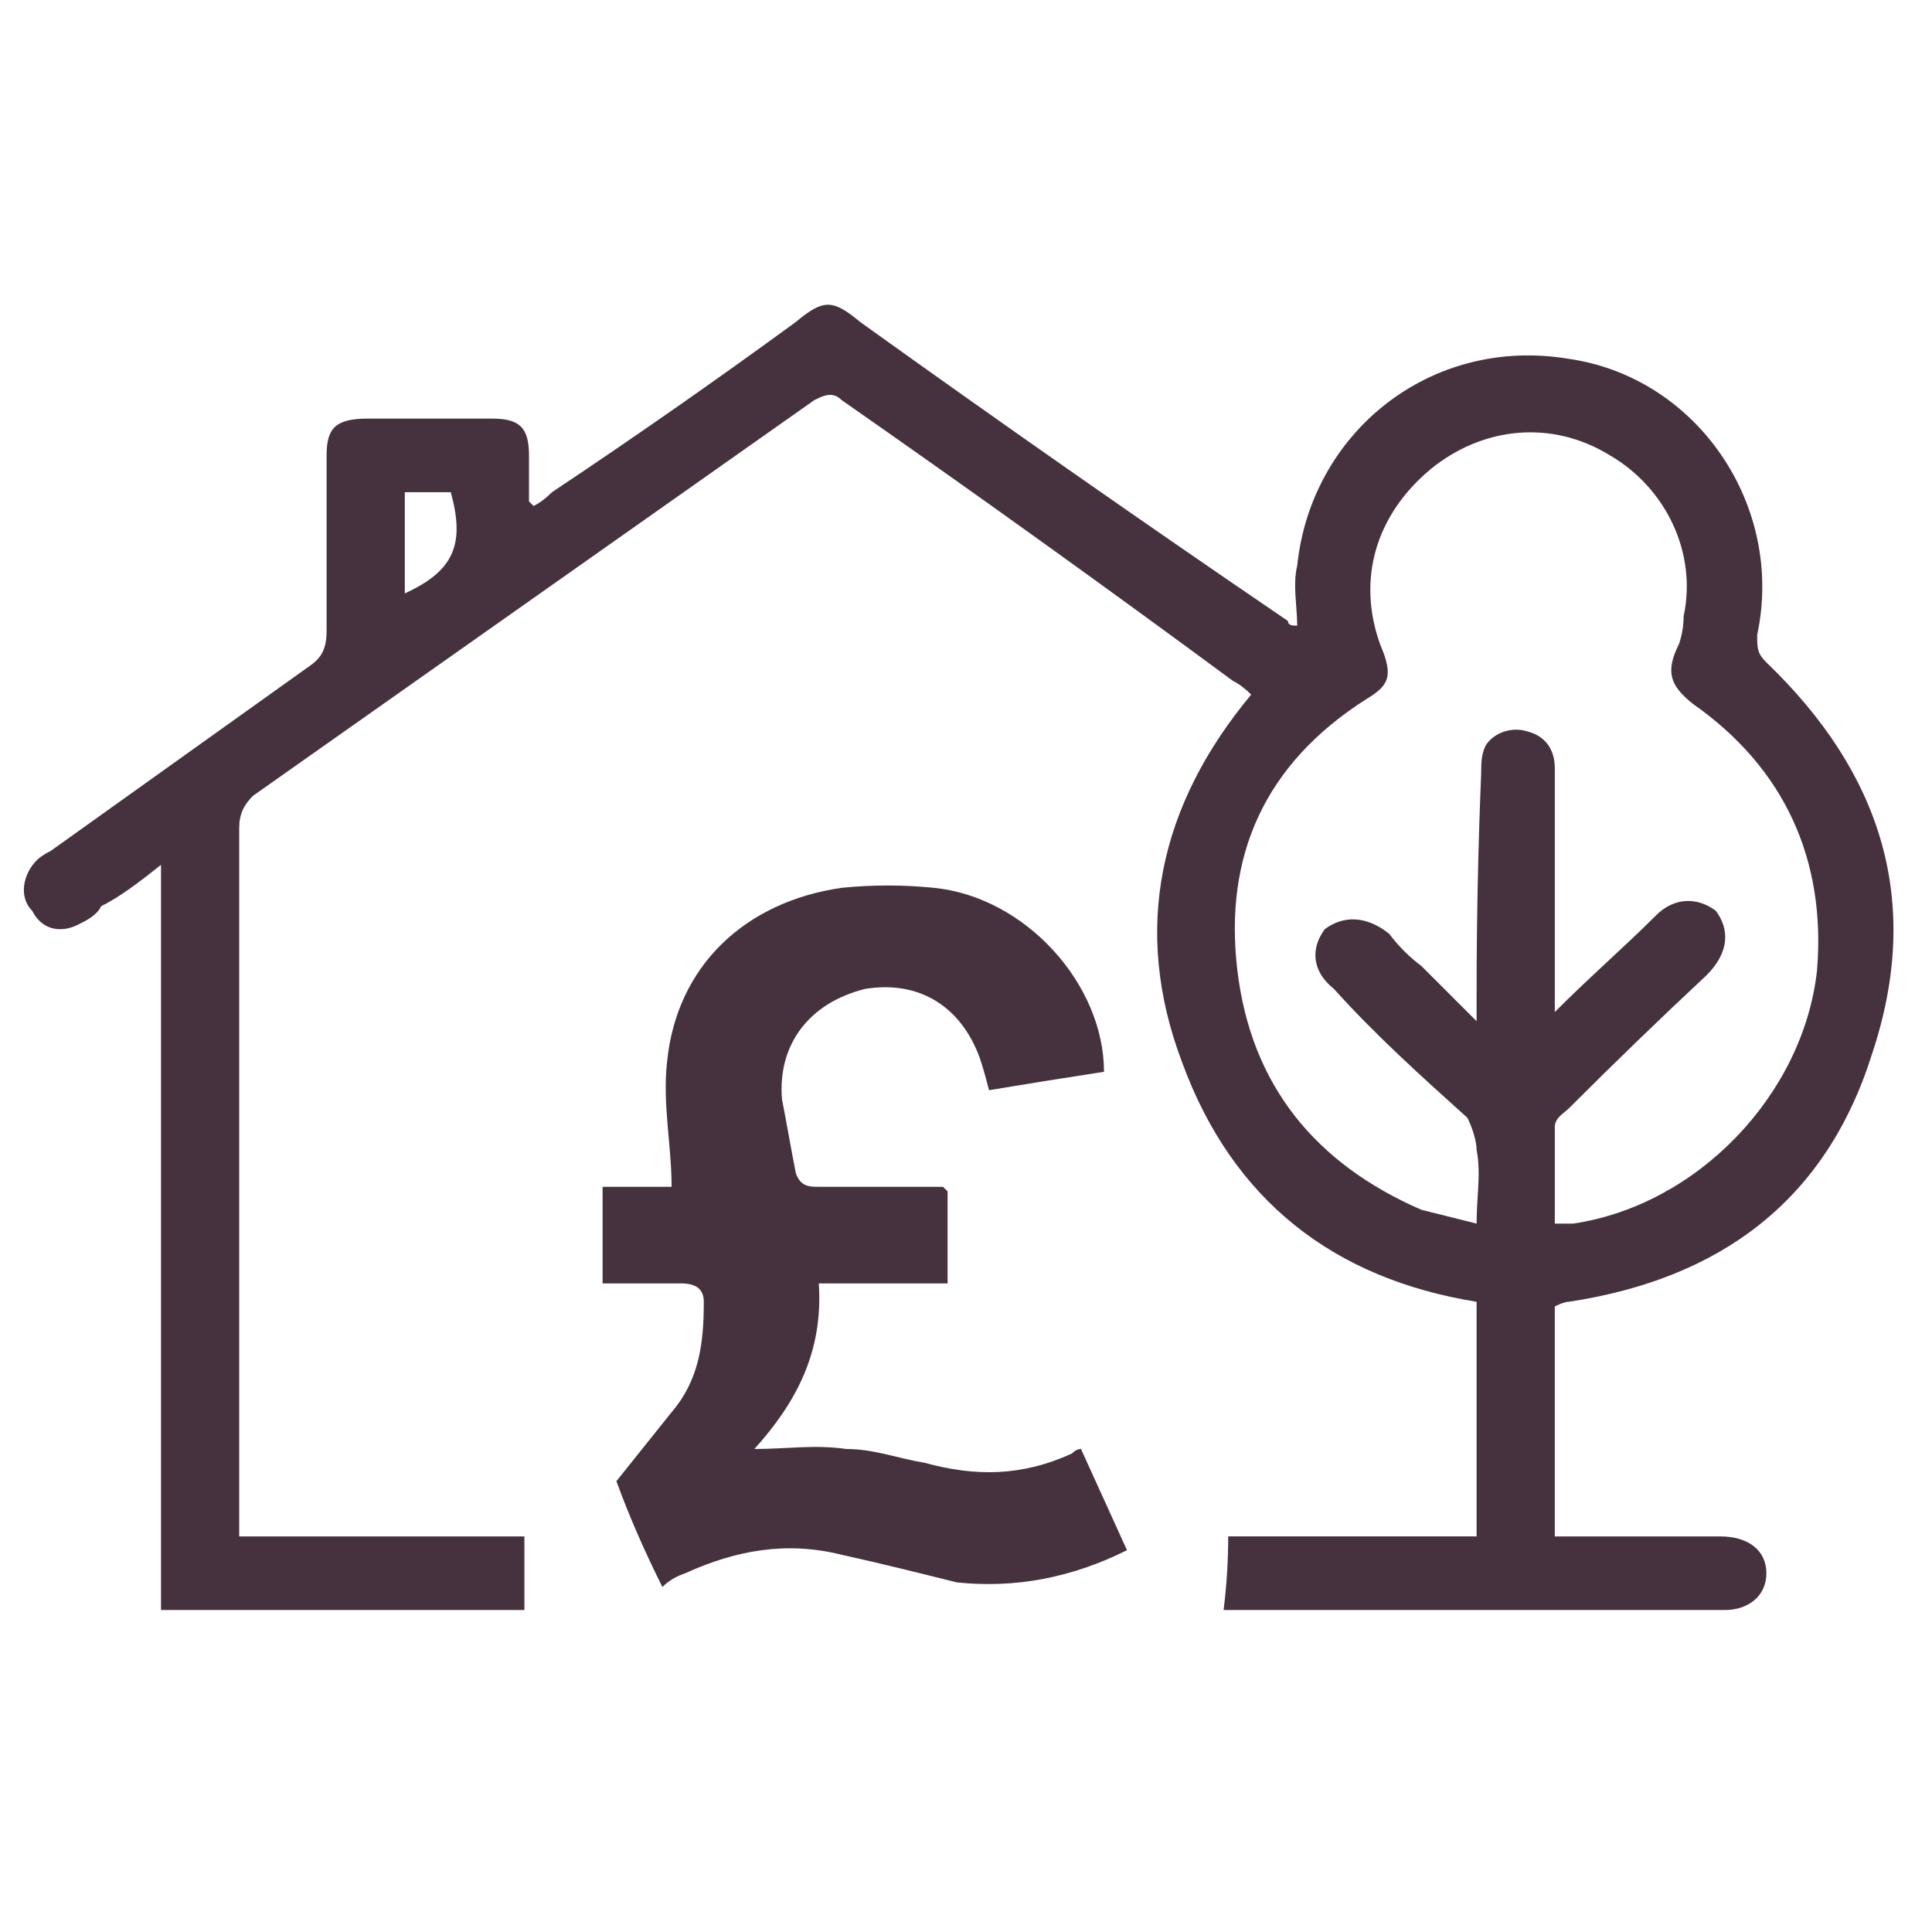
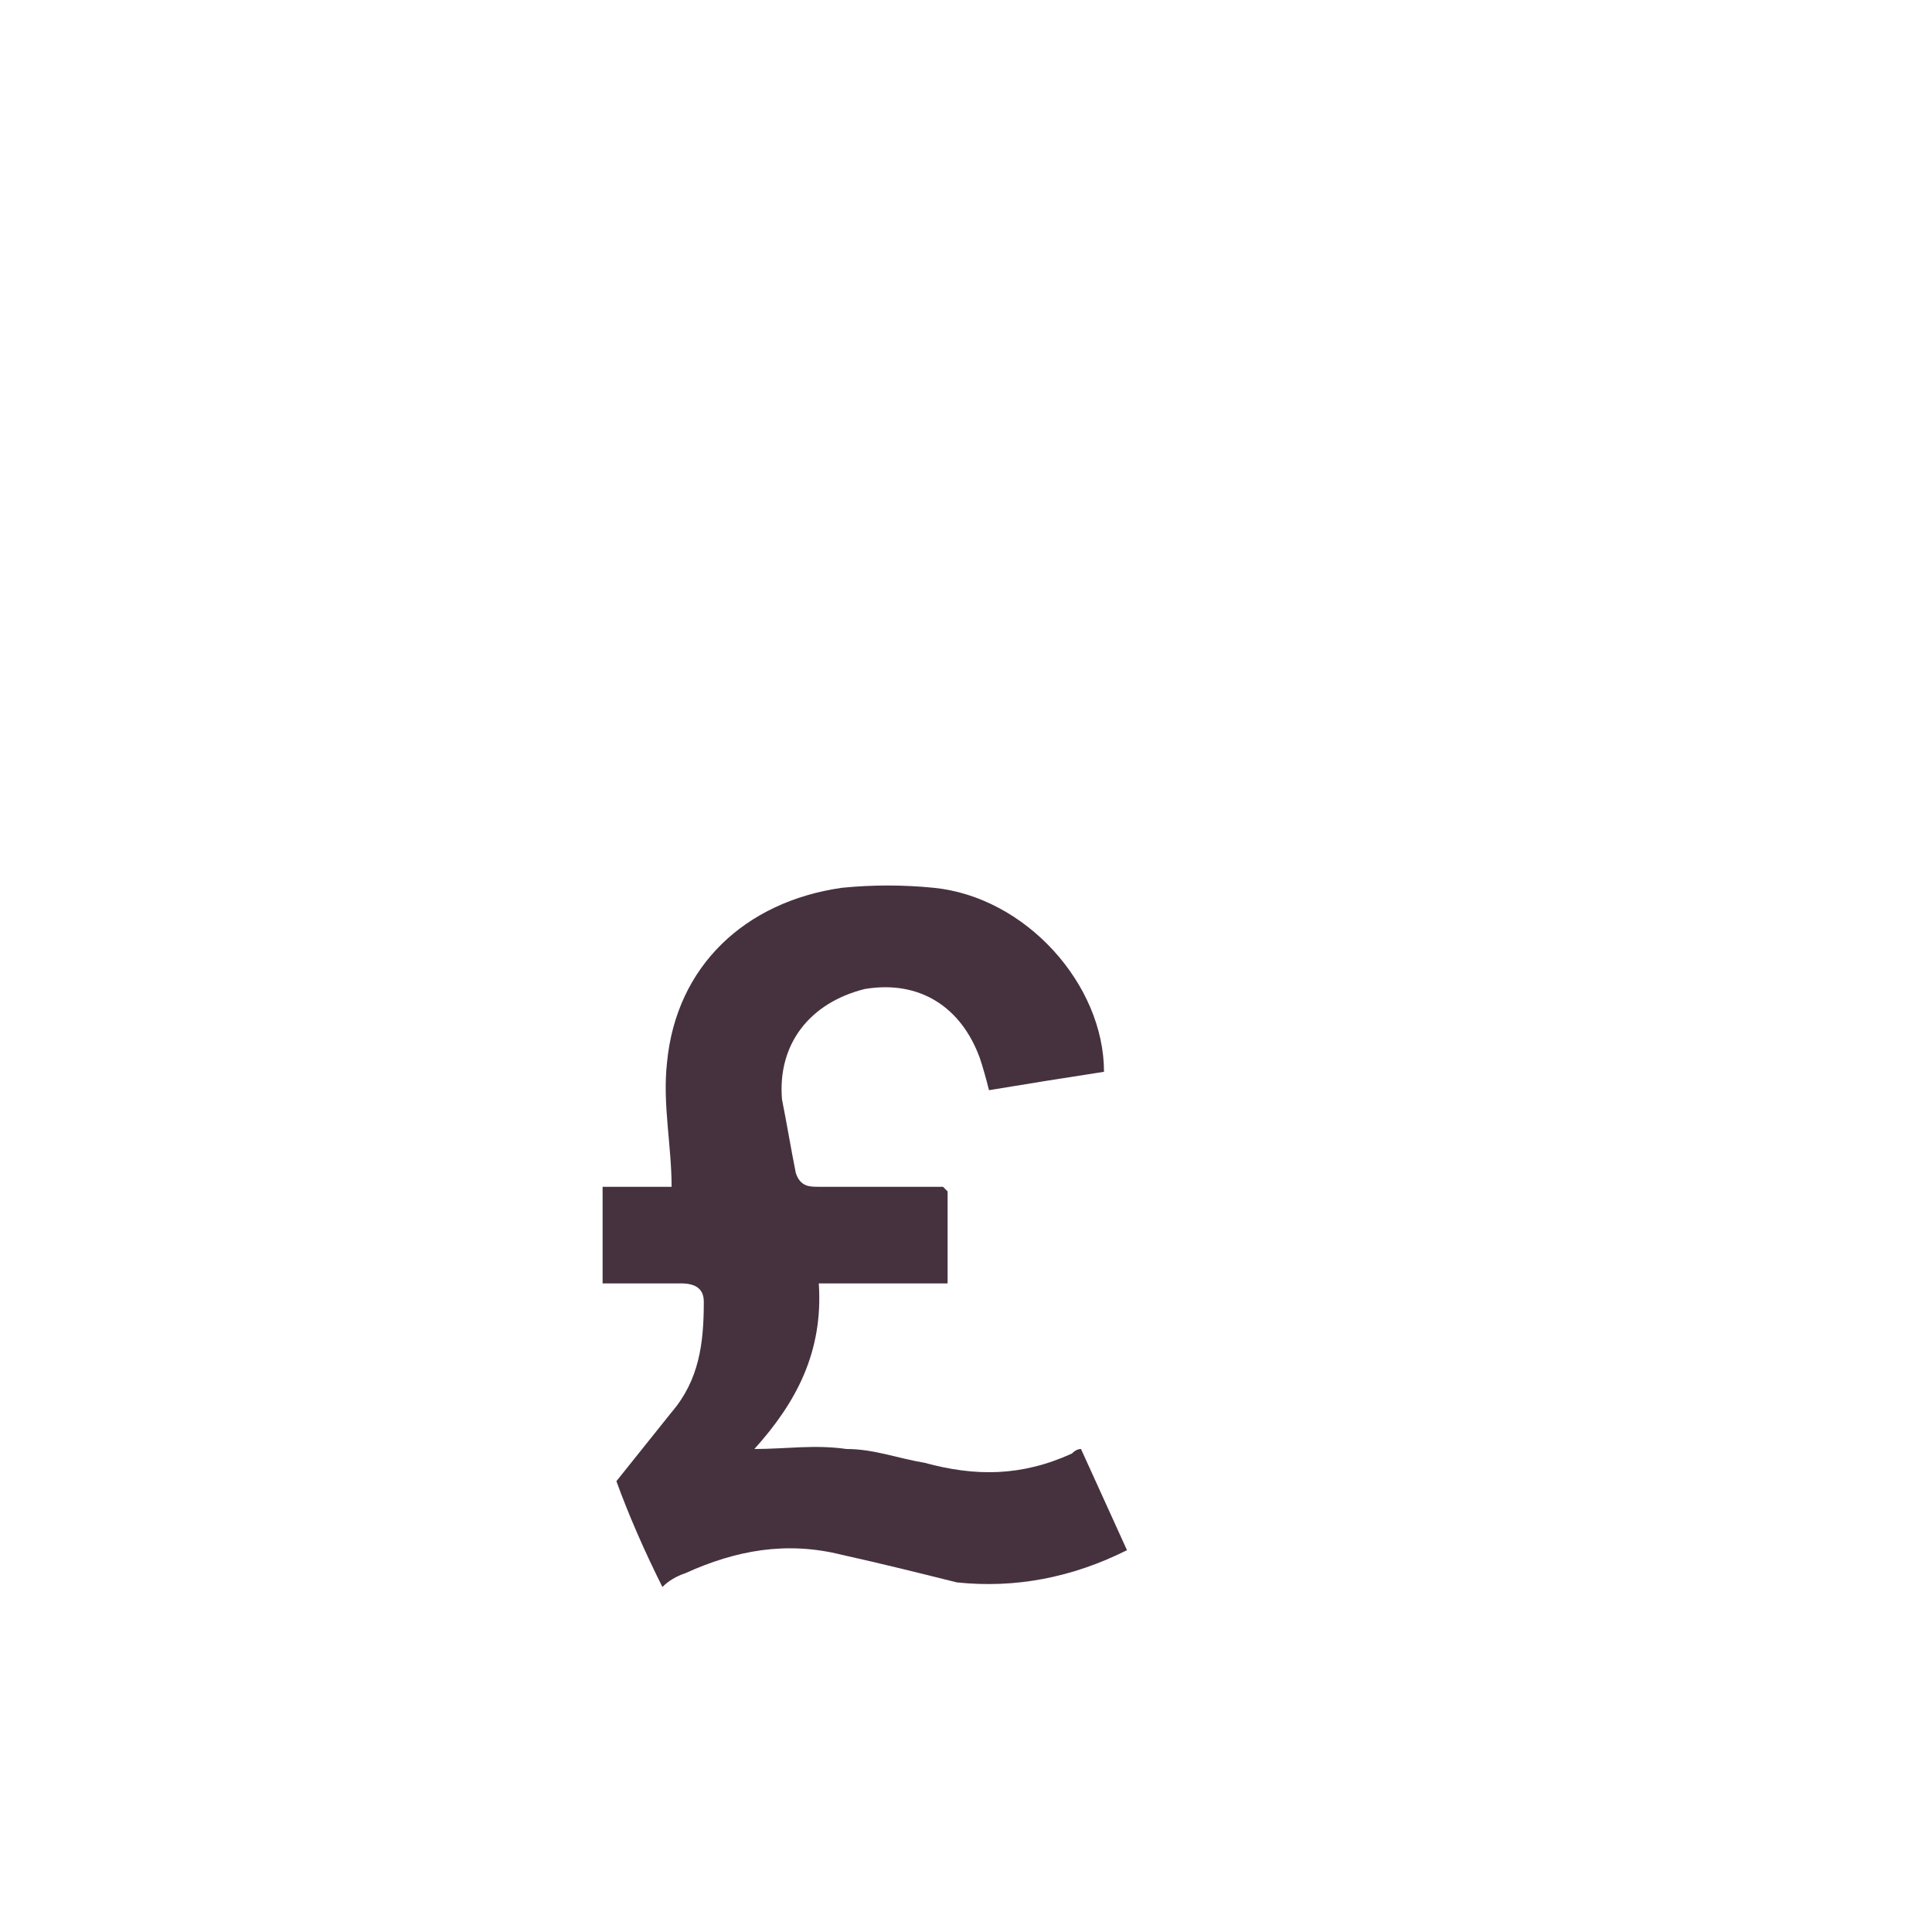
<svg xmlns="http://www.w3.org/2000/svg" version="1.2" viewBox="0 0 42 42" width="42" height="42">
  <style>.a{fill:#46323f}</style>
-   <path class="a" d="m26.7 33.4c1.8 0 3.6 0 5.4 0 0-1.7 0-3.4 0-5.1-3.1-0.5-5.3-2.2-6.4-5.2-1.1-2.9-0.5-5.6 1.5-8q-0.2-0.2-0.4-0.3-4.2-3.1-8.5-6.1c-0.2-0.2-0.4-0.1-0.6 0q-6.1 4.3-12.2 8.6c-0.2 0.2-0.3 0.4-0.3 0.7q0 7.5 0 14.9 0 0.2 0 0.5 3.1 0 6.2 0c0 0.5 0 1 0 1.6q-3.9 0-7.9 0c0-5.4 0-10.7 0-16.2-0.5 0.4-0.9 0.7-1.3 0.9-0.1 0.2-0.3 0.3-0.5 0.4-0.4 0.2-0.8 0.1-1-0.3-0.3-0.3-0.2-0.8 0.1-1.1q0.1-0.1 0.3-0.2 2.8-2 5.6-4c0.3-0.2 0.4-0.4 0.4-0.8q0-1.9 0-3.8c0-0.6 0.2-0.8 0.9-0.8q1.3 0 2.7 0c0.6 0 0.8 0.2 0.8 0.8q0 0.5 0 1c0 0 0 0 0.1 0.1q0.2-0.1 0.4-0.3 2.7-1.8 5.3-3.7c0.6-0.5 0.8-0.5 1.4 0q4.6 3.3 9.3 6.5c0 0.1 0.1 0.1 0.2 0.1 0-0.4-0.1-0.9 0-1.3 0.3-2.9 2.9-5 5.9-4.5 2.8 0.4 4.7 3.2 4.1 6 0 0.3 0 0.4 0.2 0.6 2.5 2.4 3.4 5.2 2.3 8.5-1 3.2-3.3 4.9-6.6 5.4q-0.1 0-0.3 0.1c0 1.6 0 3.3 0 5q0.3 0 0.5 0 1.6 0 3.1 0c0.6 0 1 0.3 1 0.8 0 0.5-0.4 0.8-0.9 0.8q-5.4 0-10.7 0-0.1 0-0.2 0 0.1-0.8 0.1-1.6zm5.4-6.8c0-0.6 0.1-1.1 0-1.6 0-0.2-0.1-0.5-0.2-0.7-1-0.9-2-1.8-2.9-2.8-0.5-0.4-0.5-0.9-0.2-1.3 0.4-0.3 0.9-0.3 1.4 0.1q0.3 0.4 0.7 0.7c0.4 0.4 0.8 0.8 1.2 1.2 0-0.3 0-0.5 0-0.6q0-2.4 0.1-4.8c0-0.2 0-0.4 0.1-0.6 0.2-0.3 0.6-0.4 0.9-0.3 0.4 0.1 0.6 0.4 0.6 0.8q0 2.4 0 4.7c0 0.1 0 0.3 0 0.6 0.8-0.8 1.5-1.4 2.2-2.1 0.4-0.4 0.9-0.4 1.3-0.1 0.3 0.4 0.3 0.9-0.2 1.4q-1.5 1.4-3 2.9c-0.1 0.1-0.3 0.2-0.3 0.4q0 1 0 2.1c0.2 0 0.3 0 0.4 0 2.7-0.4 5-2.8 5.3-5.5 0.2-2.4-0.7-4.4-2.7-5.8-0.5-0.4-0.6-0.7-0.3-1.3q0.1-0.3 0.1-0.6c0.3-1.4-0.4-2.8-1.6-3.5-1.3-0.8-2.8-0.6-3.9 0.3-1.2 1-1.6 2.4-1.1 3.8 0.3 0.7 0.2 0.9-0.3 1.2-2.2 1.4-3.1 3.4-2.8 5.9 0.3 2.5 1.7 4.2 4 5.2 0.4 0.1 0.8 0.2 1.2 0.3zm-23.3-13.7c1.1-0.5 1.3-1.1 1-2.2q-0.5 0-1 0c0 0.8 0 1.5 0 2.2z" />
  <path class="a" d="m14.6 25.8c0-0.9-0.2-1.8-0.1-2.7 0.2-2.1 1.7-3.5 3.8-3.8q1-0.1 2 0c2 0.2 3.7 2.1 3.7 4q-1.3 0.2-2.5 0.4-0.1-0.4-0.2-0.7c-0.4-1.1-1.3-1.7-2.5-1.5-1.2 0.3-1.9 1.2-1.8 2.4 0.1 0.5 0.2 1.1 0.3 1.6 0.1 0.3 0.3 0.3 0.5 0.3q1.3 0 2.7 0 0 0 0.1 0.1 0 0.9 0 2c-0.9 0-1.8 0-2.8 0 0.1 1.5-0.5 2.6-1.4 3.6 0.7 0 1.3-0.1 2 0 0.6 0 1.1 0.2 1.7 0.3 1.1 0.3 2.1 0.3 3.2-0.2q0.1-0.1 0.2-0.1 0.5 1.1 1 2.2-1.8 0.9-3.7 0.7c-0.8-0.2-1.6-0.4-2.5-0.6-1.2-0.3-2.3-0.1-3.4 0.4q-0.3 0.1-0.5 0.3-0.6-1.2-1-2.3c0.4-0.5 0.8-1 1.2-1.5 0.6-0.7 0.7-1.5 0.7-2.4 0-0.3-0.2-0.4-0.5-0.4q-0.8 0-1.7 0c0-0.7 0-1.4 0-2.1q0.8 0 1.5 0z" />
</svg>